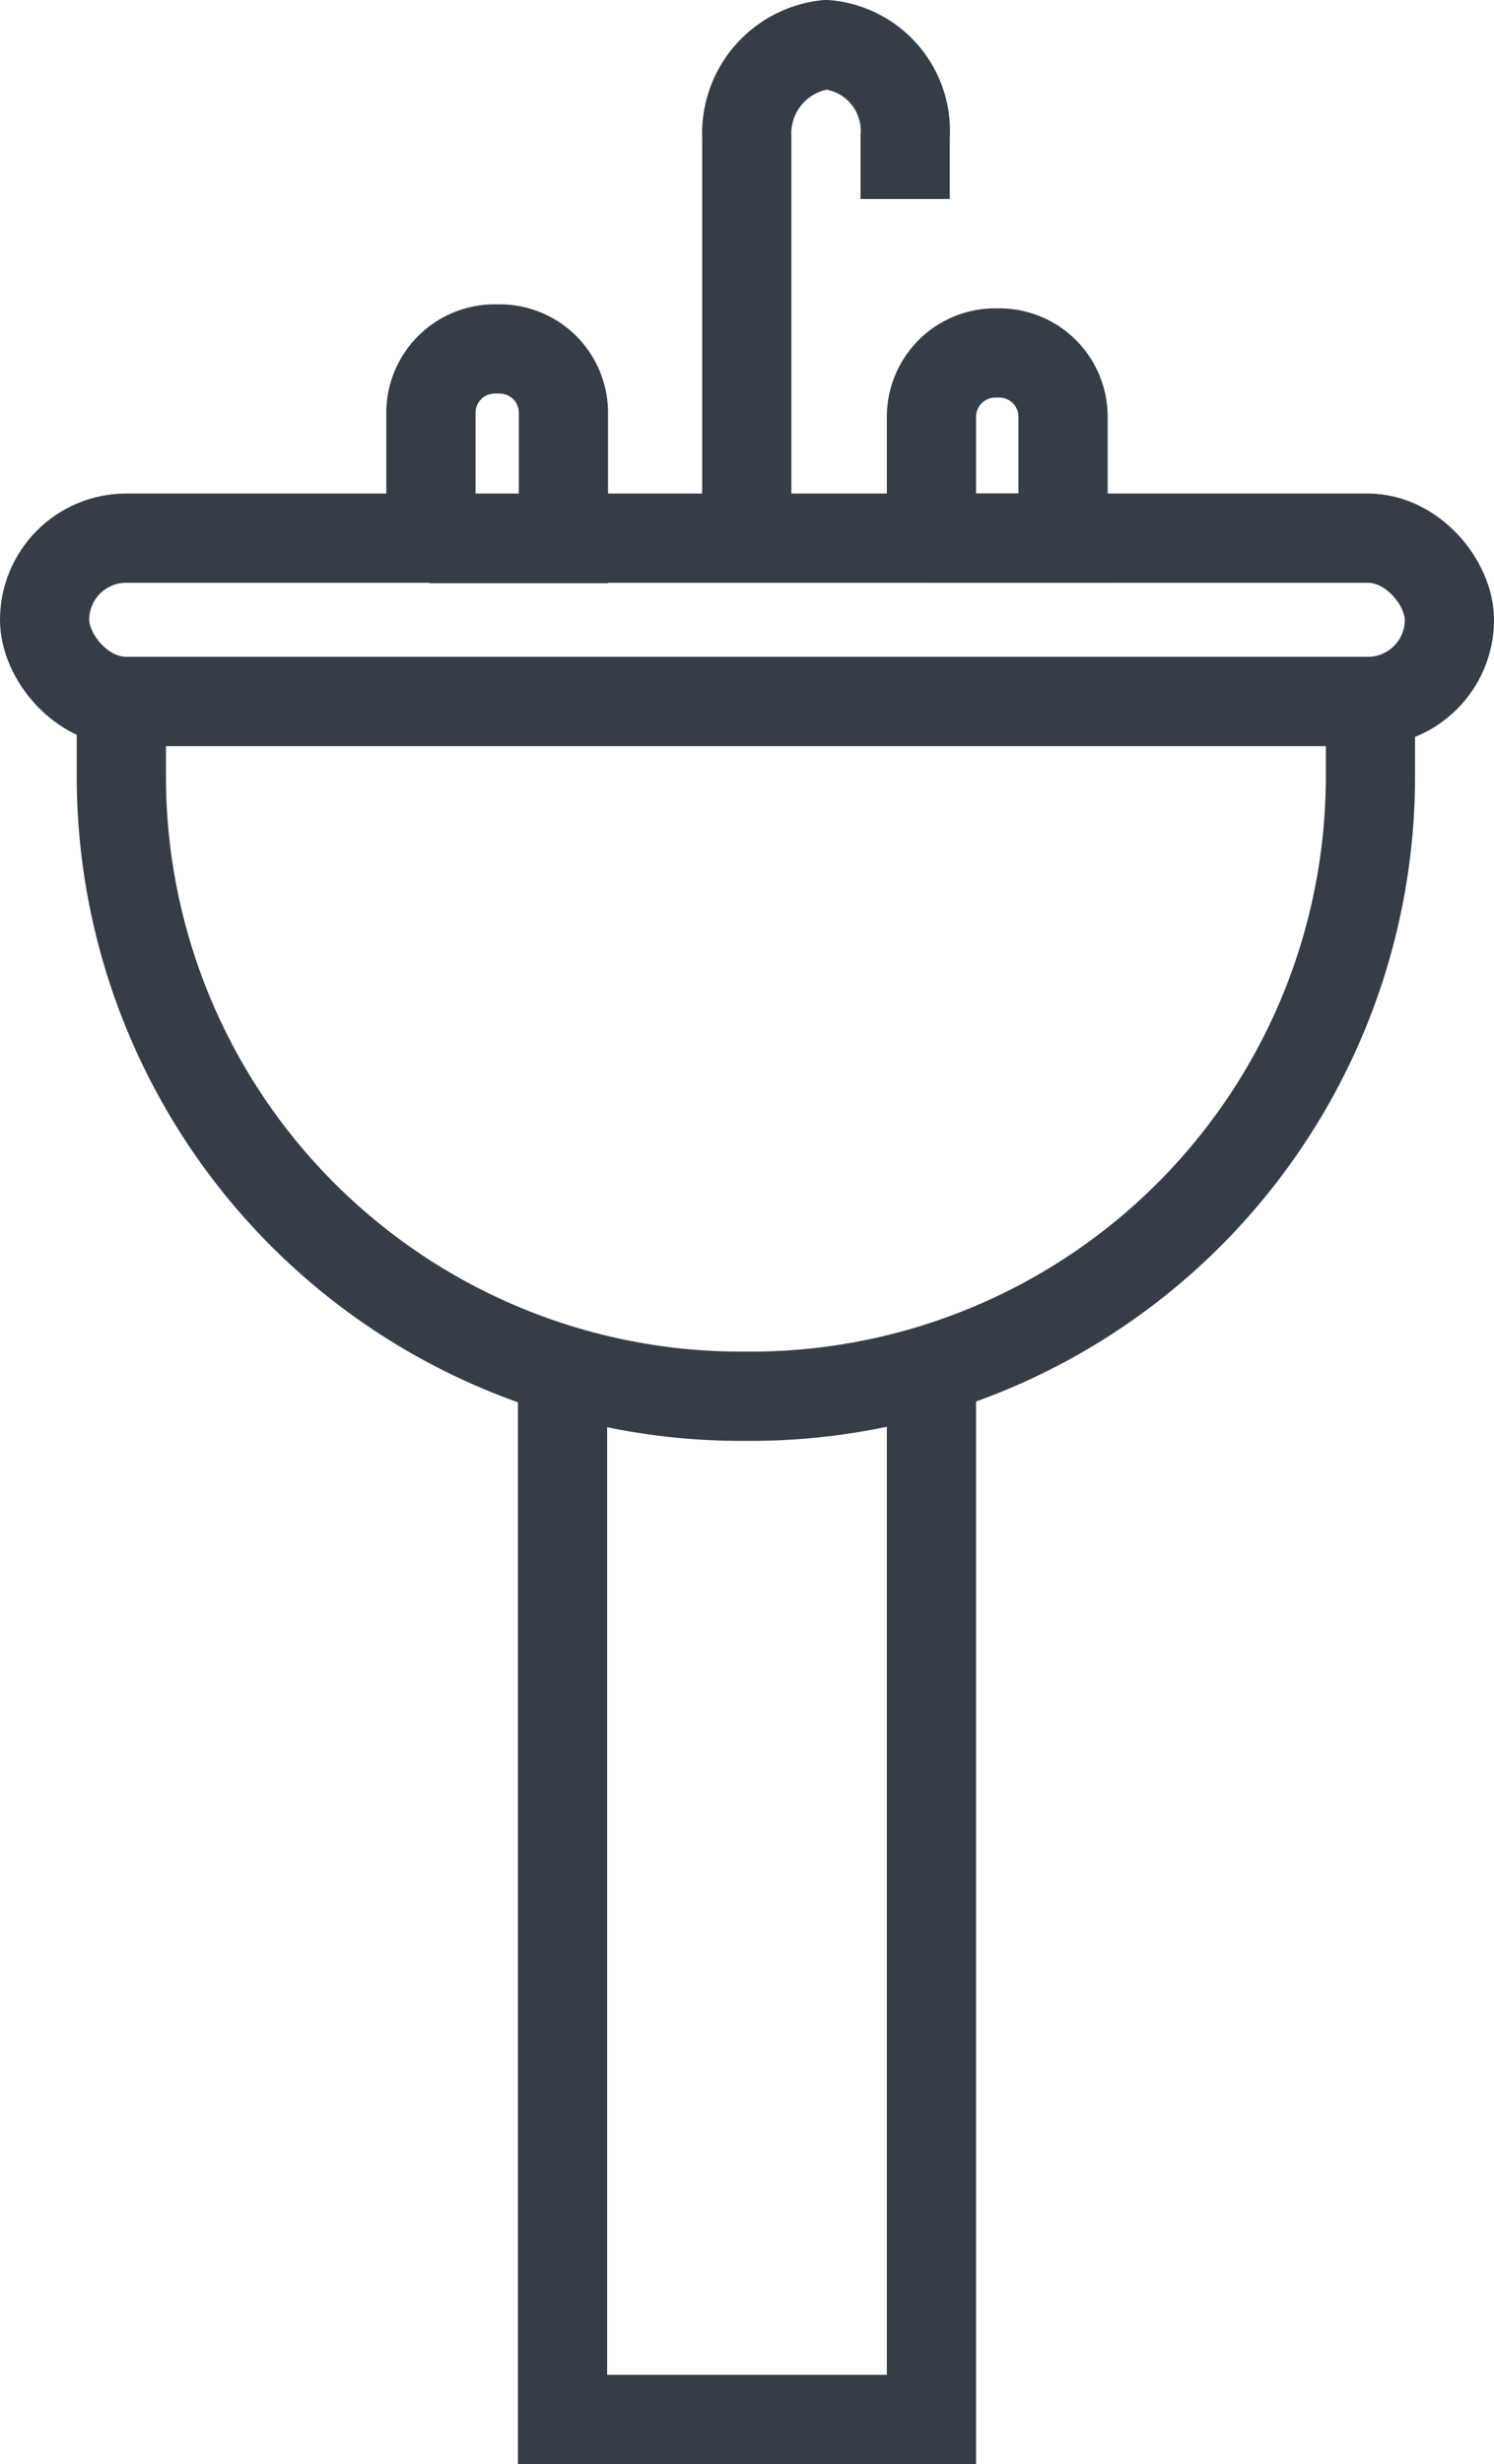
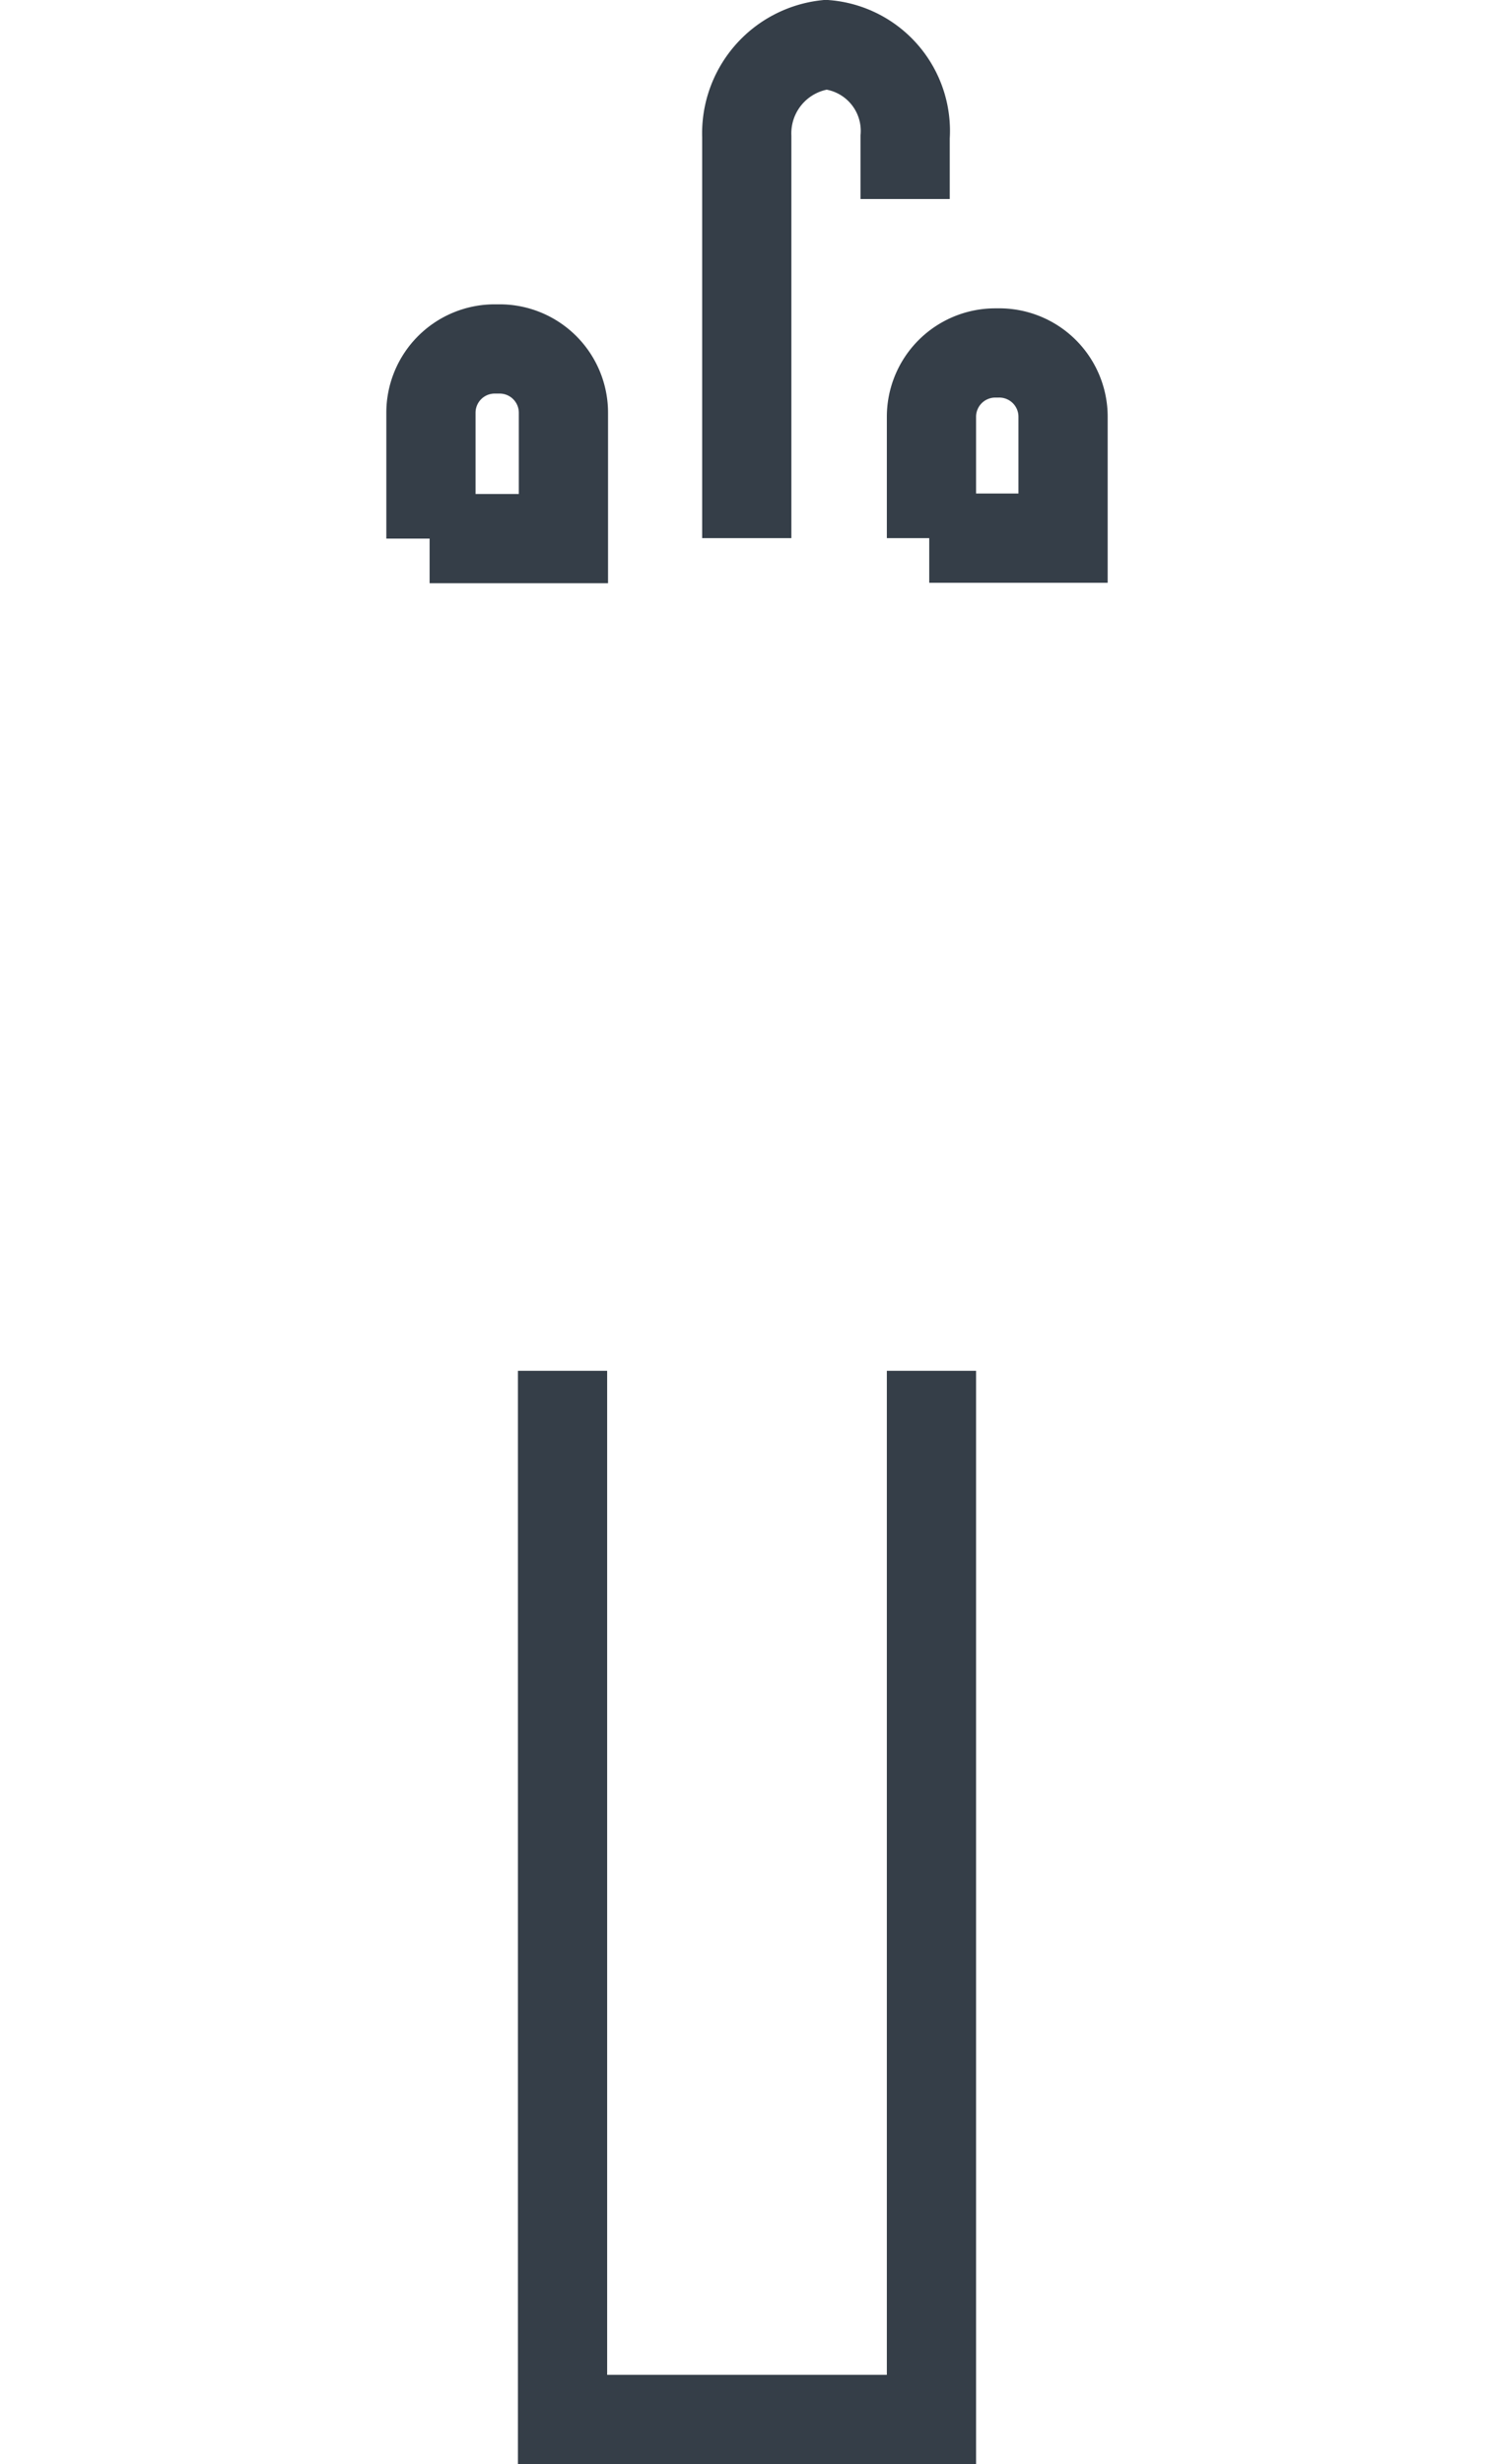
<svg xmlns="http://www.w3.org/2000/svg" viewBox="0 0 33.49 55.22">
  <defs>
    <style>.cls-1{fill:none;stroke:#353e48;stroke-miterlimit:10;stroke-width:2px;}</style>
  </defs>
  <g id="Слой_2" data-name="Слой 2">
    <g id="Layer_2" data-name="Layer 2">
-       <rect class="cls-1" x="1" y="12.06" width="31.49" height="3.66" rx="1.83" />
-       <path class="cls-1" d="M2.72,15.72h28a0,0,0,0,1,0,0V17.4A13.89,13.89,0,0,1,16.88,31.29h-.27A13.89,13.89,0,0,1,2.72,17.4V15.72a0,0,0,0,1,0,0Z" />
      <path class="cls-1" d="M20.28,8.51H23a1.43,1.43,0,0,1,1.43,1.43V10A1.43,1.43,0,0,1,23,11.46H20.28a0,0,0,0,1,0,0v-3A0,0,0,0,1,20.28,8.51Z" transform="translate(12.37 32.34) rotate(-90)" />
      <path class="cls-1" d="M9,8.46h2.82a1.43,1.43,0,0,1,1.43,1.43V10a1.43,1.43,0,0,1-1.43,1.43H9a0,0,0,0,1,0,0v-3A0,0,0,0,1,9,8.46Z" transform="translate(1.2 21.07) rotate(-90)" />
      <path class="cls-1" d="M16.74,12.06v-9A2,2,0,0,1,18.52,1h0a1.94,1.94,0,0,1,1.77,2.07V4.46" />
      <polyline class="cls-1" points="20.88 30.72 20.88 54.22 12.61 54.22 12.61 30.72" />
    </g>
  </g>
</svg>